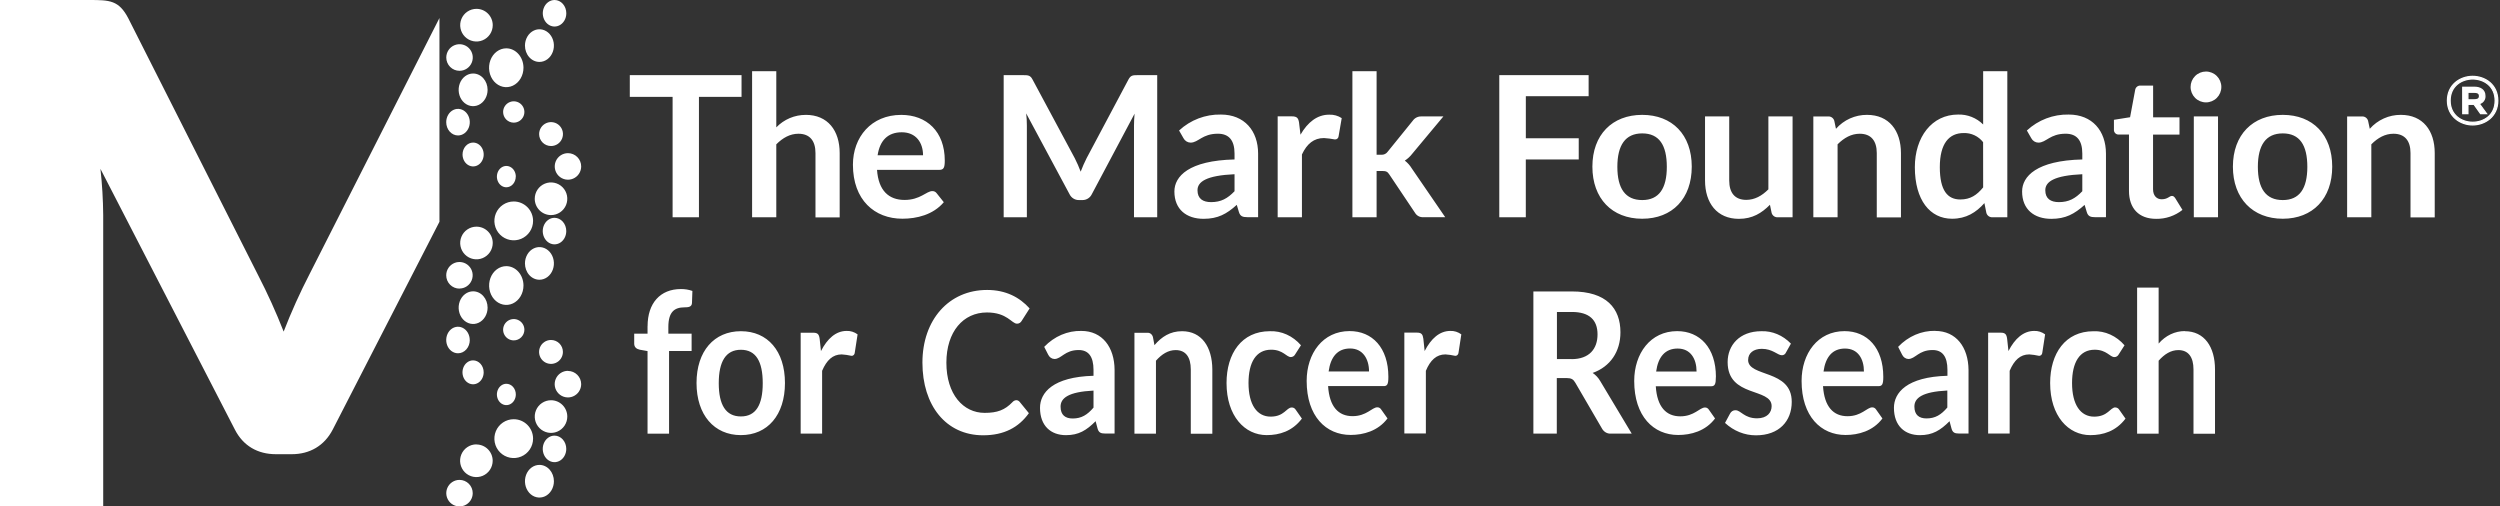
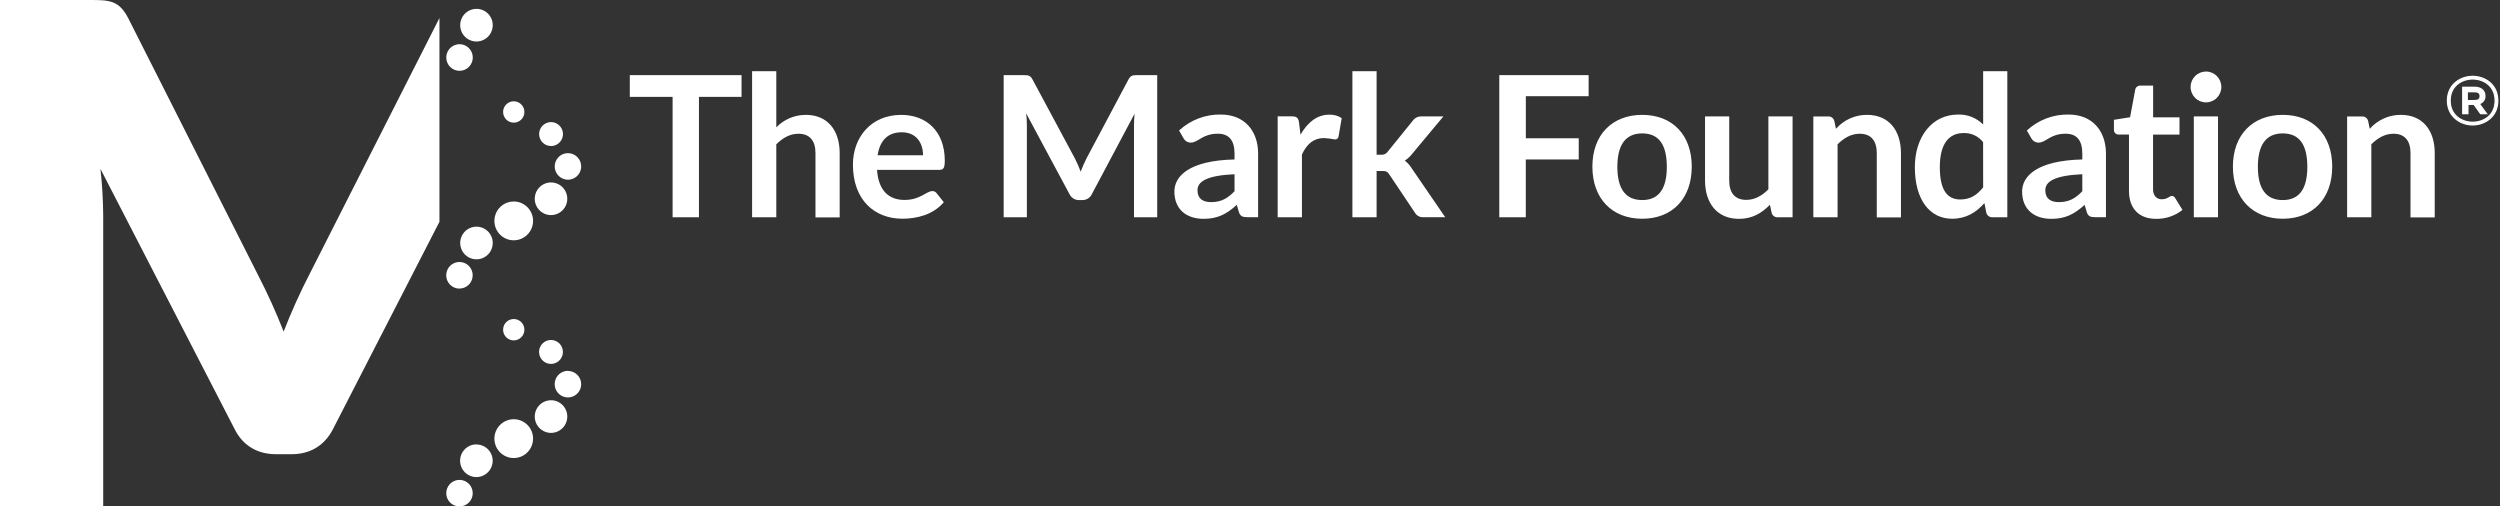
<svg xmlns="http://www.w3.org/2000/svg" width="311" height="63" viewBox="0 0 311 63" fill="none">
  <rect x="0" y="0" width="311" height="63" fill="#333333" stroke="none" />
  <g clip-path="url(#clip0_136_2)">
    <path d="M35.287 41.25C34.346 38.85 33.282 36.501 32.099 34.212L15.941 2.24C14.781 0.045 13.658 0 11.117 0H0V63H12.839V26.763C12.822 24.839 12.708 22.917 12.495 21.004L29.214 53.431C30.247 55.462 32.057 56.502 34.315 56.502H36.295C38.526 56.502 40.347 55.462 41.396 53.431L54.668 27.589V2.24L38.52 34.074C37.315 36.406 36.236 38.802 35.287 41.25V41.25ZM151.88 14.25C149.955 14.21 148.09 14.921 146.677 16.234L147.225 17.194C147.31 17.355 147.435 17.491 147.589 17.588C147.743 17.685 147.92 17.739 148.102 17.744C149.09 17.744 149.54 16.634 151.504 16.634C152.856 16.634 153.576 17.427 153.576 19.104V19.837C147.885 19.968 146.094 21.939 146.094 23.82C146.094 26.059 147.605 27.221 149.725 27.221C151.504 27.221 152.594 26.622 153.854 25.483L154.121 26.376C154.281 26.901 154.584 27.016 155.158 27.016H156.509V19.107C156.509 16.269 154.804 14.25 151.88 14.25V14.25ZM153.576 23.788C152.709 24.693 151.893 25.144 150.662 25.144C149.652 25.144 148.969 24.728 148.969 23.666C148.969 22.604 150.066 21.833 153.576 21.673V23.788ZM161.78 16.749L161.598 15.232C161.512 14.682 161.33 14.474 160.708 14.474H158.942V27.029H161.961V19.216C162.583 17.885 163.447 17.174 164.7 17.174C165.151 17.201 165.599 17.258 166.042 17.344C166.099 17.351 166.157 17.347 166.212 17.331C166.267 17.315 166.319 17.288 166.363 17.252C166.408 17.216 166.445 17.172 166.472 17.121C166.499 17.07 166.515 17.014 166.52 16.957L166.909 14.695C166.455 14.396 165.919 14.246 165.376 14.266C163.874 14.25 162.669 15.207 161.78 16.759V16.749ZM174.765 19.977C175.112 19.752 175.418 19.47 175.671 19.142L179.557 14.484H176.802C176.599 14.478 176.396 14.523 176.214 14.615C176.032 14.706 175.875 14.841 175.757 15.008L172.648 18.848C172.557 18.984 172.432 19.094 172.284 19.165C172.136 19.236 171.973 19.265 171.81 19.251H171.249V8.859H168.239V27.029H171.249V21.27H171.931C172.419 21.27 172.6 21.343 172.843 21.721L176.031 26.479C176.136 26.657 176.289 26.801 176.472 26.896C176.655 26.991 176.861 27.033 177.067 27.016H179.783L175.616 20.937C175.393 20.571 175.105 20.248 174.765 19.987V19.977ZM140.39 9.873L135.18 19.667C134.902 20.216 134.654 20.78 134.437 21.356C134.225 20.788 133.981 20.233 133.707 19.692L128.437 9.873C128.169 9.374 127.902 9.349 127.328 9.349H124.857V27.029H127.742V15.61C127.743 15.107 127.714 14.605 127.656 14.106L133.054 24.165C133.16 24.385 133.326 24.57 133.533 24.698C133.741 24.827 133.98 24.892 134.224 24.888H134.677C134.915 24.887 135.149 24.819 135.35 24.691C135.552 24.563 135.714 24.381 135.818 24.165L141.142 14.142C141.094 14.666 141.069 15.181 141.069 15.61V27.029H143.957V9.349H141.483C140.919 9.349 140.658 9.374 140.39 9.873ZM78.347 12.052H83.671V27.029H86.949V12.052H92.248V9.349H78.347V12.052ZM100.241 14.292C99.556 14.289 98.879 14.425 98.248 14.691C97.617 14.958 97.047 15.35 96.571 15.844V8.859H93.561V27.029H96.571V17.955C97.387 17.136 98.29 16.637 99.326 16.637C100.738 16.637 101.446 17.517 101.446 19.043V27.042H104.455V19.043C104.455 16.244 102.979 14.289 100.241 14.289V14.292ZM117.53 19.974C117.53 16.359 115.276 14.292 112.11 14.292C108.371 14.292 106.104 17.066 106.104 20.489C106.104 24.879 108.795 27.208 112.254 27.208C114.023 27.208 116.08 26.731 117.409 25.154L116.532 24.053C116.472 23.964 116.39 23.891 116.294 23.842C116.198 23.793 116.092 23.768 115.984 23.772C115.241 23.772 114.486 24.872 112.525 24.872C110.564 24.872 109.282 23.711 109.101 21.132H116.823C117.384 21.135 117.53 20.889 117.53 19.971V19.974ZM109.174 19.315C109.455 17.494 110.427 16.455 112.184 16.455C113.94 16.455 114.827 17.734 114.827 19.315H109.174ZM186.511 27.029H189.81V19.837H196.394V17.197H189.814V11.966H197.625V9.349H186.511V27.029ZM274.422 8.898C273.915 8.898 273.428 9.1 273.07 9.46C272.711 9.82 272.509 10.308 272.509 10.817C272.509 11.326 272.711 11.815 273.07 12.175C273.428 12.535 273.915 12.737 274.422 12.737C274.93 12.737 275.416 12.535 275.775 12.175C276.134 11.815 276.335 11.326 276.335 10.817C276.335 10.308 276.134 9.82 275.775 9.46C275.416 9.1 274.93 8.898 274.422 8.898V8.898ZM270.188 24.373C269.87 24.373 269.666 24.789 268.913 24.789C268.275 24.789 267.839 24.325 267.839 23.545V16.746H271.129V14.593H267.848V10.645H266.289C266.135 10.634 265.982 10.68 265.858 10.774C265.735 10.868 265.65 11.004 265.62 11.156L264.982 14.583L262.973 14.903V16.099C262.964 16.182 262.973 16.266 262.999 16.345C263.025 16.424 263.068 16.497 263.125 16.557C263.181 16.618 263.25 16.666 263.327 16.697C263.404 16.729 263.487 16.743 263.57 16.739H264.845V23.749C264.845 25.915 266.066 27.224 268.221 27.224C269.409 27.245 270.568 26.851 271.499 26.111L270.59 24.636C270.456 24.46 270.361 24.373 270.188 24.373ZM272.911 27.029H275.921V14.484H272.911V27.029ZM298.666 14.289C297.935 14.283 297.212 14.435 296.546 14.735C295.879 15.034 295.284 15.473 294.801 16.023L294.591 15.037C294.548 14.87 294.447 14.724 294.307 14.623C294.168 14.523 293.997 14.475 293.826 14.487H291.983V27.029H294.993V17.955C295.809 17.136 296.711 16.637 297.747 16.637C299.16 16.637 299.867 17.517 299.867 19.043V27.042H302.88V19.043C302.88 16.244 301.404 14.289 298.666 14.289V14.289ZM204.294 14.289C200.555 14.289 198.093 16.768 198.093 20.732C198.093 24.696 200.539 27.211 204.288 27.211C208.037 27.211 210.454 24.703 210.454 20.732C210.454 16.762 208.028 14.289 204.288 14.289H204.294ZM204.294 24.888C202.187 24.888 201.199 23.445 201.199 20.755C201.199 18.064 202.187 16.595 204.294 16.595C206.402 16.595 207.352 18.051 207.352 20.755C207.352 23.458 206.37 24.888 204.288 24.888H204.294ZM283.974 14.289C280.234 14.289 277.773 16.768 277.773 20.732C277.773 24.696 280.244 27.211 283.974 27.211C287.704 27.211 290.128 24.703 290.128 20.732C290.128 16.762 287.714 14.289 283.974 14.289ZM283.974 24.888C281.867 24.888 280.878 23.445 280.878 20.755C280.878 18.064 281.867 16.595 283.974 16.595C286.082 16.595 287.032 18.051 287.032 20.755C287.032 23.458 286.059 24.888 283.974 24.888V24.888ZM257.346 14.25C255.421 14.21 253.556 14.921 252.143 16.234L252.691 17.194C252.775 17.356 252.901 17.492 253.055 17.589C253.209 17.686 253.386 17.739 253.568 17.744C254.557 17.744 255.006 16.634 256.967 16.634C258.322 16.634 259.039 17.427 259.039 19.104V19.837C253.348 19.971 251.55 21.942 251.55 23.823C251.55 26.063 253.061 27.224 255.181 27.224C256.957 27.224 258.051 26.626 259.326 25.487L259.594 26.379C259.753 26.904 260.056 27.019 260.63 27.019H261.982V19.107C261.976 16.269 260.27 14.25 257.346 14.25ZM259.039 23.788C258.175 24.693 257.359 25.144 256.128 25.144C255.118 25.144 254.435 24.728 254.435 23.666C254.435 22.604 255.532 21.833 259.039 21.673V23.788ZM219.987 23.554C219.171 24.373 218.268 24.863 217.232 24.863C215.82 24.863 215.115 23.983 215.115 22.454V14.484H212.106V22.454C212.106 25.253 213.591 27.224 216.32 27.224C218.001 27.224 219.148 26.514 220.181 25.474L220.389 26.479C220.433 26.645 220.534 26.791 220.674 26.892C220.815 26.992 220.985 27.041 221.157 27.029H222.996V14.484H219.987V23.554ZM246.704 15.485C246.295 15.077 245.806 14.756 245.269 14.544C244.732 14.332 244.157 14.232 243.58 14.25C240.315 14.25 238.207 17.063 238.207 20.793C238.207 24.901 240.095 27.211 242.837 27.211C244.593 27.211 245.834 26.427 246.86 25.266L247.103 26.479C247.147 26.646 247.248 26.792 247.388 26.893C247.528 26.993 247.699 27.041 247.871 27.029H249.711V8.859H246.704V15.485ZM246.704 23.311C245.923 24.271 245.11 24.815 243.863 24.815C242.292 24.815 241.313 23.727 241.313 20.793C241.313 17.859 242.457 16.551 244.284 16.551C244.747 16.535 245.207 16.631 245.627 16.828C246.046 17.025 246.413 17.32 246.698 17.686L246.704 23.311ZM232.255 14.289C231.525 14.284 230.803 14.436 230.137 14.735C229.471 15.034 228.877 15.473 228.394 16.023L228.187 15.037C228.143 14.87 228.043 14.723 227.902 14.622C227.762 14.522 227.591 14.474 227.419 14.487H225.579V27.029H228.595V17.955C229.411 17.136 230.313 16.637 231.35 16.637C232.762 16.637 233.47 17.517 233.47 19.043V27.042H236.479V19.043C236.473 16.244 234.997 14.289 232.255 14.289V14.289ZM57.161 8.808C57.488 8.809 57.807 8.712 58.078 8.531C58.35 8.349 58.562 8.091 58.687 7.788C58.812 7.486 58.845 7.153 58.782 6.832C58.718 6.511 58.561 6.216 58.33 5.984C58.099 5.753 57.806 5.595 57.486 5.531C57.165 5.468 56.834 5.501 56.532 5.626C56.231 5.752 55.974 5.964 55.793 6.237C55.612 6.509 55.516 6.83 55.516 7.157C55.516 7.595 55.69 8.015 55.998 8.325C56.307 8.634 56.725 8.808 57.161 8.808V8.808ZM57.161 59.698C56.836 59.698 56.518 59.795 56.248 59.976C55.977 60.158 55.766 60.416 55.642 60.717C55.517 61.019 55.484 61.351 55.548 61.671C55.611 61.991 55.768 62.286 55.998 62.517C56.228 62.747 56.521 62.905 56.84 62.968C57.16 63.032 57.49 62.999 57.791 62.874C58.092 62.749 58.349 62.538 58.529 62.266C58.71 61.995 58.807 61.676 58.807 61.349C58.807 60.911 58.633 60.491 58.325 60.182C58.016 59.872 57.598 59.698 57.161 59.698V59.698ZM63.911 15.258C64.173 15.258 64.428 15.18 64.646 15.034C64.864 14.888 65.033 14.681 65.133 14.438C65.234 14.196 65.26 13.929 65.209 13.671C65.158 13.414 65.032 13.177 64.847 12.992C64.662 12.806 64.426 12.679 64.169 12.628C63.912 12.577 63.646 12.603 63.405 12.704C63.163 12.804 62.956 12.974 62.811 13.193C62.665 13.411 62.588 13.668 62.588 13.93C62.588 14.105 62.622 14.277 62.689 14.438C62.755 14.6 62.852 14.746 62.975 14.869C63.098 14.992 63.244 15.09 63.405 15.157C63.565 15.224 63.737 15.258 63.911 15.258V15.258ZM68.547 18.166C68.84 18.167 69.127 18.08 69.371 17.917C69.616 17.754 69.806 17.521 69.919 17.249C70.031 16.977 70.061 16.678 70.004 16.389C69.947 16.1 69.806 15.835 69.598 15.627C69.391 15.418 69.126 15.277 68.838 15.219C68.55 15.162 68.252 15.192 67.981 15.305C67.71 15.418 67.478 15.609 67.316 15.854C67.153 16.099 67.067 16.387 67.067 16.682C67.067 17.076 67.223 17.453 67.501 17.732C67.778 18.01 68.154 18.166 68.547 18.166ZM59.263 55.28C58.861 55.28 58.469 55.399 58.136 55.623C57.802 55.847 57.542 56.165 57.389 56.537C57.236 56.909 57.196 57.318 57.274 57.713C57.352 58.108 57.546 58.47 57.83 58.755C58.114 59.039 58.475 59.233 58.869 59.311C59.262 59.389 59.67 59.348 60.041 59.194C60.411 59.039 60.728 58.778 60.95 58.443C61.172 58.108 61.291 57.714 61.29 57.311C61.287 56.775 61.072 56.262 60.694 55.884C60.315 55.506 59.803 55.293 59.269 55.293L59.263 55.28ZM68.547 26.757C68.947 26.757 69.338 26.638 69.671 26.415C70.004 26.191 70.264 25.874 70.417 25.503C70.57 25.131 70.61 24.723 70.532 24.329C70.454 23.935 70.261 23.573 69.978 23.289C69.695 23.005 69.334 22.811 68.942 22.733C68.549 22.654 68.142 22.694 67.772 22.848C67.402 23.002 67.086 23.262 66.863 23.596C66.641 23.931 66.522 24.323 66.522 24.725C66.522 25.264 66.735 25.781 67.115 26.162C67.495 26.543 68.01 26.757 68.547 26.757V26.757ZM68.547 42.293C68.253 42.293 67.966 42.379 67.722 42.543C67.478 42.706 67.287 42.938 67.174 43.21C67.062 43.482 67.032 43.782 67.089 44.071C67.146 44.359 67.288 44.625 67.495 44.833C67.703 45.041 67.967 45.183 68.255 45.24C68.543 45.298 68.841 45.268 69.112 45.155C69.383 45.042 69.615 44.851 69.777 44.606C69.94 44.36 70.027 44.072 70.026 43.778C70.026 43.384 69.87 43.007 69.593 42.728C69.315 42.45 68.939 42.293 68.547 42.293ZM57.155 35.894C57.48 35.894 57.799 35.798 58.069 35.616C58.34 35.435 58.55 35.177 58.675 34.875C58.8 34.574 58.832 34.242 58.769 33.921C58.705 33.601 58.548 33.307 58.318 33.076C58.088 32.845 57.795 32.688 57.476 32.624C57.157 32.561 56.826 32.593 56.526 32.718C56.225 32.843 55.968 33.055 55.787 33.326C55.606 33.598 55.51 33.917 55.51 34.243C55.509 34.462 55.551 34.678 55.633 34.88C55.716 35.081 55.837 35.265 55.991 35.419C56.144 35.574 56.327 35.696 56.528 35.779C56.729 35.862 56.944 35.905 57.161 35.904L57.155 35.894ZM70.657 46.133C70.331 46.131 70.012 46.227 69.74 46.408C69.468 46.589 69.256 46.847 69.13 47.149C69.004 47.451 68.971 47.784 69.033 48.105C69.096 48.427 69.253 48.722 69.483 48.954C69.713 49.186 70.007 49.344 70.327 49.408C70.647 49.473 70.979 49.441 71.28 49.316C71.582 49.191 71.84 48.978 72.021 48.706C72.202 48.434 72.299 48.114 72.299 47.787C72.297 47.352 72.124 46.936 71.817 46.629C71.511 46.322 71.097 46.148 70.664 46.145L70.657 46.133ZM63.911 25.064C63.435 25.064 62.969 25.205 62.572 25.47C62.176 25.735 61.867 26.113 61.684 26.554C61.502 26.996 61.454 27.482 61.547 27.95C61.639 28.419 61.869 28.85 62.206 29.188C62.542 29.526 62.972 29.756 63.439 29.849C63.906 29.942 64.39 29.894 64.83 29.711C65.27 29.528 65.646 29.218 65.91 28.82C66.175 28.422 66.316 27.955 66.315 27.477C66.314 26.837 66.061 26.224 65.61 25.772C65.159 25.32 64.548 25.065 63.911 25.064V25.064ZM68.547 49.789C68.146 49.789 67.755 49.909 67.422 50.132C67.089 50.355 66.829 50.672 66.676 51.044C66.523 51.415 66.483 51.823 66.561 52.218C66.639 52.612 66.832 52.974 67.115 53.258C67.398 53.542 67.759 53.735 68.152 53.814C68.544 53.892 68.951 53.852 69.321 53.698C69.691 53.544 70.007 53.284 70.23 52.95C70.452 52.616 70.571 52.223 70.571 51.821C70.571 51.282 70.358 50.766 69.978 50.385C69.599 50.004 69.084 49.789 68.547 49.789V49.789ZM70.657 19.053C70.332 19.052 70.013 19.148 69.742 19.329C69.471 19.51 69.26 19.768 69.135 20.07C69.01 20.371 68.977 20.703 69.04 21.024C69.103 21.344 69.26 21.639 69.49 21.87C69.72 22.101 70.013 22.259 70.332 22.323C70.651 22.386 70.982 22.354 71.283 22.229C71.584 22.104 71.841 21.893 72.022 21.621C72.203 21.349 72.299 21.03 72.299 20.703C72.299 20.267 72.127 19.849 71.821 19.54C71.514 19.23 71.098 19.055 70.664 19.053H70.657ZM59.269 28.197C58.869 28.197 58.477 28.317 58.145 28.541C57.812 28.764 57.553 29.082 57.401 29.453C57.248 29.824 57.208 30.233 57.287 30.627C57.365 31.02 57.558 31.382 57.842 31.666C58.125 31.95 58.486 32.143 58.878 32.221C59.271 32.299 59.678 32.259 60.048 32.105C60.417 31.951 60.733 31.691 60.956 31.357C61.178 31.023 61.297 30.63 61.297 30.228C61.297 29.961 61.245 29.696 61.143 29.45C61.041 29.203 60.892 28.978 60.703 28.79C60.515 28.601 60.291 28.451 60.045 28.349C59.799 28.248 59.535 28.196 59.269 28.197ZM59.269 1.101C58.869 1.101 58.477 1.221 58.145 1.445C57.812 1.668 57.553 1.986 57.401 2.357C57.248 2.728 57.208 3.137 57.287 3.531C57.365 3.924 57.558 4.286 57.842 4.57C58.125 4.854 58.486 5.047 58.878 5.125C59.271 5.203 59.678 5.163 60.048 5.009C60.417 4.855 60.733 4.595 60.956 4.261C61.178 3.927 61.297 3.534 61.297 3.132C61.297 2.865 61.245 2.6 61.143 2.354C61.041 2.107 60.892 1.882 60.703 1.694C60.515 1.505 60.291 1.355 60.045 1.253C59.799 1.152 59.535 1.1 59.269 1.101V1.101ZM63.911 52.151C63.435 52.15 62.969 52.291 62.572 52.556C62.176 52.822 61.867 53.199 61.684 53.64C61.502 54.082 61.454 54.568 61.547 55.037C61.639 55.506 61.869 55.936 62.206 56.274C62.542 56.612 62.972 56.843 63.439 56.936C63.906 57.029 64.39 56.981 64.83 56.797C65.27 56.614 65.646 56.304 65.91 55.906C66.175 55.509 66.316 55.041 66.315 54.563C66.314 53.924 66.061 53.31 65.61 52.858C65.159 52.406 64.548 52.152 63.911 52.151V52.151ZM65.234 41.017C65.234 40.754 65.156 40.497 65.011 40.279C64.866 40.061 64.659 39.891 64.417 39.79C64.175 39.69 63.91 39.663 63.653 39.715C63.396 39.766 63.16 39.892 62.975 40.078C62.79 40.264 62.664 40.5 62.613 40.758C62.562 41.015 62.588 41.282 62.689 41.525C62.789 41.767 62.958 41.975 63.176 42.121C63.393 42.267 63.649 42.344 63.911 42.344C64.26 42.344 64.595 42.206 64.843 41.959C65.091 41.712 65.231 41.377 65.234 41.026V41.017Z" fill="white" />
-     <path d="M147.048 41.202C145.565 41.202 144.513 41.89 143.614 42.94L143.429 41.951C143.391 41.783 143.301 41.637 143.176 41.536C143.051 41.435 142.899 41.388 142.746 41.401H141.124V53.946H143.801V44.872C144.527 44.053 145.329 43.551 146.251 43.551C147.507 43.551 148.134 44.431 148.134 45.96V53.958H150.814V45.96C150.8 43.16 149.487 41.202 147.048 41.202ZM160.692 50.692C160.031 50.692 159.77 51.828 158.069 51.828C156.367 51.828 155.315 50.337 155.315 47.646C155.315 45.086 156.248 43.503 158.134 43.503C159.608 43.503 160.031 44.418 160.57 44.418C160.685 44.421 160.798 44.389 160.898 44.324C160.998 44.26 161.081 44.166 161.137 44.053L161.84 42.952C161.339 42.373 160.735 41.917 160.069 41.616C159.402 41.315 158.687 41.174 157.969 41.202C154.47 41.202 152.581 43.967 152.581 47.646C152.581 51.757 154.85 54.128 157.578 54.128C159.16 54.128 160.765 53.651 161.957 52.074L161.188 50.973C161.134 50.882 161.059 50.809 160.973 50.759C160.886 50.71 160.789 50.687 160.692 50.692ZM80.554 40.582V41.509H78.895V42.744C78.895 43.186 79.178 43.419 79.59 43.503L80.554 43.675V53.946H83.231V43.663H86.036V41.509H83.143V40.678C83.143 38.809 83.892 38.233 85.159 38.233C85.636 38.233 86.047 38.185 86.081 37.709L86.135 36.192C85.671 36.031 85.188 35.952 84.703 35.958C82.136 35.958 80.559 37.709 80.559 40.582H80.554ZM92.164 41.202C88.838 41.202 86.648 43.685 86.648 47.646C86.648 51.607 88.838 54.128 92.164 54.128C95.491 54.128 97.649 51.623 97.649 47.646C97.649 43.669 95.499 41.202 92.17 41.202H92.164ZM92.164 51.805C90.29 51.805 89.413 50.362 89.413 47.672C89.413 44.981 90.29 43.512 92.164 43.512C94.039 43.512 94.884 44.965 94.884 47.672C94.884 50.378 94.025 51.805 92.17 51.805H92.164ZM122.775 38.87C125.299 38.87 125.852 40.265 126.513 40.265C126.632 40.269 126.751 40.238 126.855 40.173C126.96 40.108 127.048 40.013 127.109 39.897L128.084 38.368C126.839 36.985 125.126 36.07 122.798 36.07C118.028 36.07 114.75 39.798 114.75 45.112C114.75 50.426 117.665 54.15 122.304 54.15C124.905 54.15 126.726 53.171 127.993 51.399L126.845 49.991C126.793 49.927 126.729 49.875 126.658 49.839C126.588 49.803 126.511 49.784 126.434 49.783C126.249 49.791 126.074 49.879 125.946 50.029C125.001 51.008 124.068 51.361 122.489 51.361C119.843 51.361 117.73 49.076 117.73 45.112C117.736 41.254 119.826 38.87 122.775 38.87ZM134.527 41.167C132.815 41.125 131.156 41.835 129.899 43.148L130.387 44.107C130.462 44.269 130.574 44.405 130.711 44.502C130.848 44.599 131.005 44.652 131.167 44.658C132.046 44.658 132.446 43.544 134.19 43.544C135.392 43.544 136.033 44.338 136.033 46.014V46.747C130.971 46.885 129.377 48.852 129.377 50.733C129.377 52.973 130.722 54.134 132.607 54.134C134.19 54.134 135.16 53.533 136.294 52.397L136.532 53.29C136.671 53.814 136.944 53.93 137.454 53.93H138.654V46.021C138.642 43.192 137.125 41.167 134.527 41.167ZM136.033 50.705C135.262 51.607 134.536 52.061 133.441 52.061C132.542 52.061 131.935 51.645 131.935 50.583C131.935 49.521 132.911 48.746 136.033 48.59V50.705ZM102.127 43.666L101.965 42.146C101.889 41.599 101.727 41.391 101.174 41.391H99.603V53.936H102.271V46.129C102.839 44.798 103.596 44.088 104.71 44.088C105.111 44.115 105.51 44.173 105.904 44.261C105.956 44.27 106.01 44.266 106.061 44.249C106.111 44.233 106.159 44.205 106.199 44.167C106.24 44.129 106.273 44.082 106.296 44.029C106.32 43.976 106.333 43.917 106.335 43.858L106.684 41.596C106.279 41.297 105.801 41.147 105.317 41.167C103.99 41.167 102.918 42.12 102.127 43.675V43.666ZM240.742 41.157C239.033 41.122 237.379 41.835 236.128 43.148L236.615 44.107C236.69 44.269 236.802 44.405 236.939 44.502C237.076 44.599 237.234 44.652 237.395 44.658C238.274 44.658 238.674 43.544 240.418 43.544C241.621 43.544 242.262 44.338 242.262 46.014V46.747C237.2 46.885 235.606 48.852 235.606 50.733C235.606 52.973 236.95 54.134 238.836 54.134C240.418 54.134 241.388 53.533 242.523 52.397L242.761 53.29C242.9 53.814 243.172 53.93 243.683 53.93H244.885V46.021C244.86 43.192 243.342 41.167 240.742 41.167V41.157ZM242.248 50.695C241.476 51.597 240.75 52.052 239.656 52.052C238.757 52.052 238.15 51.636 238.15 50.573C238.15 49.511 239.125 48.737 242.248 48.58V50.695ZM234.281 46.881C234.281 43.26 232.276 41.193 229.46 41.193C226.134 41.193 224.118 43.97 224.118 47.393C224.118 51.783 226.514 54.112 229.591 54.112C231.162 54.112 232.994 53.635 234.174 52.058L233.394 50.957C233.34 50.868 233.267 50.795 233.182 50.746C233.097 50.697 233.002 50.672 232.906 50.676C232.245 50.676 231.573 51.776 229.829 51.776C228.085 51.776 226.945 50.615 226.783 48.036H233.655C234.143 48.052 234.281 47.806 234.281 46.891V46.881ZM226.846 46.219C227.095 44.395 227.963 43.359 229.523 43.359C231.128 43.359 231.874 44.639 231.874 46.219H226.846ZM249.851 43.66L249.686 42.14C249.613 41.593 249.448 41.385 248.895 41.385H247.324V53.93H250.001V46.129C250.568 44.798 251.323 44.088 252.44 44.088C252.84 44.115 253.238 44.173 253.631 44.261C253.683 44.27 253.737 44.266 253.788 44.249C253.839 44.233 253.886 44.206 253.927 44.168C253.968 44.13 254.001 44.083 254.025 44.029C254.049 43.976 254.062 43.917 254.065 43.858L254.411 41.596C254.007 41.297 253.53 41.147 253.047 41.167C251.725 41.167 250.639 42.12 249.851 43.675V43.66ZM271.798 41.186C271.189 41.183 270.586 41.319 270.025 41.587C269.464 41.854 268.957 42.247 268.534 42.741V35.776H265.857V53.946H268.534V44.872C269.26 44.053 270.063 43.551 270.984 43.551C272.241 43.551 272.87 44.431 272.87 45.96V53.958H275.547V45.96C275.547 43.16 274.234 41.202 271.798 41.202V41.186ZM263.151 50.676C262.502 50.692 262.218 51.831 260.517 51.831C258.815 51.831 257.763 50.34 257.763 47.649C257.763 45.09 258.696 43.506 260.582 43.506C262.057 43.506 262.476 44.421 263.021 44.421C263.136 44.425 263.25 44.393 263.35 44.329C263.45 44.264 263.533 44.17 263.588 44.056L264.291 42.956C263.791 42.376 263.188 41.921 262.523 41.62C261.857 41.318 261.143 41.177 260.426 41.206C256.924 41.206 255.038 43.97 255.038 47.649C255.038 51.76 257.306 54.131 260.035 54.131C261.617 54.131 263.219 53.654 264.413 52.077L263.636 50.973C263.583 50.884 263.511 50.812 263.426 50.763C263.341 50.713 263.247 50.689 263.151 50.692V50.676ZM172.713 46.875C172.713 43.253 170.708 41.186 167.892 41.186C164.563 41.186 162.549 43.963 162.549 47.387C162.549 51.776 164.943 54.106 168.02 54.106C169.591 54.106 171.423 53.629 172.606 52.052L171.826 50.951C171.772 50.861 171.699 50.789 171.614 50.739C171.529 50.69 171.434 50.666 171.338 50.669C170.677 50.669 170.005 51.77 168.258 51.77C166.511 51.77 165.377 50.609 165.215 48.03H172.084C172.583 48.052 172.713 47.806 172.713 46.891V46.875ZM165.28 46.213C165.53 44.389 166.395 43.352 167.957 43.352C169.52 43.352 170.308 44.632 170.308 46.213H165.28ZM177.225 43.653L177.064 42.133C176.987 41.586 176.825 41.378 176.272 41.378H174.701V53.923H177.378V46.129C177.931 44.798 178.7 44.088 179.814 44.088C180.215 44.115 180.614 44.173 181.008 44.261C181.061 44.269 181.114 44.265 181.165 44.248C181.215 44.232 181.263 44.204 181.303 44.166C181.344 44.129 181.378 44.082 181.401 44.029C181.425 43.975 181.439 43.917 181.442 43.858L181.788 41.596C181.383 41.297 180.905 41.147 180.421 41.167C179.088 41.167 178.016 42.12 177.225 43.675V43.653ZM198.126 46.392C200.327 45.608 201.583 43.736 201.583 41.34C201.583 38.345 199.828 36.256 195.548 36.256H190.753V53.936H193.665V47.032H194.913C195.48 47.032 195.727 47.192 195.974 47.62L199.269 53.28C199.382 53.492 199.543 53.665 199.736 53.781C199.928 53.898 200.145 53.953 200.364 53.942H202.987L199.076 47.416C198.834 46.996 198.509 46.646 198.126 46.392ZM195.506 44.667H193.682V38.809H195.548C197.704 38.809 198.733 39.798 198.733 41.596C198.733 43.394 197.709 44.677 195.5 44.677L195.506 44.667ZM213.46 46.881C213.46 43.26 211.455 41.193 208.639 41.193C205.312 41.193 203.296 43.97 203.296 47.393C203.296 51.783 205.692 54.112 208.769 54.112C210.341 54.112 212.173 53.635 213.352 52.058L212.589 50.973C212.536 50.884 212.463 50.811 212.378 50.762C212.292 50.712 212.197 50.688 212.102 50.692C211.441 50.692 210.769 51.792 209.025 51.792C207.281 51.792 206.14 50.631 205.979 48.052H212.85C213.324 48.052 213.454 47.806 213.454 46.891L213.46 46.881ZM206.024 46.219C206.274 44.395 207.142 43.359 208.701 43.359C210.306 43.359 211.052 44.639 211.052 46.219H206.024ZM217.47 44.763C217.47 43.944 218.119 43.394 219.172 43.394C220.516 43.394 221.134 44.191 221.653 44.191C221.763 44.198 221.872 44.168 221.966 44.105C222.061 44.041 222.137 43.948 222.183 43.835L222.79 42.748C221.791 41.709 220.47 41.154 219.112 41.202C216.37 41.202 214.918 42.978 214.918 45.042C214.918 49.495 220.391 48.196 220.391 50.522C220.391 51.303 219.849 52.039 218.582 52.039C216.977 52.039 216.565 51.034 215.905 51.034C215.765 51.025 215.625 51.06 215.503 51.136C215.38 51.212 215.278 51.325 215.21 51.463L214.592 52.611C215.679 53.618 217.045 54.163 218.451 54.154C221.31 54.154 222.892 52.391 222.892 49.994C222.904 45.912 217.464 46.952 217.464 44.773L217.47 44.763ZM57.54 19.222C57.541 19.516 57.618 19.802 57.763 20.046C57.908 20.29 58.114 20.48 58.354 20.591C58.595 20.703 58.859 20.732 59.114 20.675C59.37 20.617 59.604 20.475 59.788 20.268C59.971 20.06 60.096 19.795 60.147 19.507C60.197 19.22 60.171 18.921 60.072 18.65C59.972 18.379 59.803 18.147 59.587 17.984C59.37 17.821 59.116 17.735 58.856 17.735C58.683 17.735 58.512 17.773 58.352 17.848C58.192 17.923 58.047 18.032 57.925 18.17C57.802 18.309 57.706 18.473 57.639 18.653C57.574 18.834 57.54 19.027 57.54 19.222ZM58.853 9.144C58.497 9.145 58.149 9.264 57.853 9.488C57.558 9.712 57.327 10.029 57.191 10.4C57.056 10.772 57.02 11.18 57.09 11.574C57.16 11.968 57.332 12.329 57.584 12.613C57.836 12.897 58.157 13.09 58.506 13.168C58.855 13.247 59.217 13.206 59.546 13.052C59.875 12.898 60.156 12.638 60.354 12.304C60.551 11.97 60.657 11.577 60.657 11.176C60.657 10.909 60.61 10.644 60.52 10.397C60.429 10.151 60.296 9.927 60.128 9.738C59.961 9.549 59.762 9.4 59.543 9.298C59.324 9.196 59.09 9.144 58.853 9.144ZM58.853 36.24C58.497 36.241 58.149 36.36 57.853 36.584C57.558 36.807 57.327 37.125 57.191 37.496C57.056 37.868 57.02 38.276 57.09 38.67C57.16 39.064 57.332 39.425 57.584 39.709C57.836 39.993 58.157 40.186 58.506 40.264C58.855 40.343 59.217 40.302 59.546 40.148C59.875 39.994 60.156 39.734 60.354 39.4C60.551 39.066 60.657 38.673 60.657 38.272C60.657 38.005 60.61 37.74 60.52 37.493C60.429 37.247 60.296 37.023 60.128 36.834C59.961 36.645 59.762 36.496 59.543 36.394C59.324 36.292 59.09 36.239 58.853 36.24ZM58.853 44.83C58.592 44.83 58.337 44.916 58.12 45.08C57.903 45.243 57.733 45.475 57.633 45.747C57.533 46.018 57.506 46.318 57.557 46.606C57.607 46.895 57.733 47.161 57.917 47.369C58.101 47.577 58.336 47.719 58.592 47.777C58.848 47.835 59.113 47.806 59.354 47.693C59.596 47.581 59.802 47.39 59.947 47.145C60.092 46.9 60.169 46.613 60.169 46.318C60.169 46.123 60.136 45.93 60.07 45.75C60.004 45.57 59.908 45.406 59.786 45.267C59.664 45.129 59.519 45.02 59.359 44.945C59.2 44.87 59.029 44.831 58.856 44.83H58.853ZM67.106 7.704C67.462 7.704 67.81 7.585 68.106 7.362C68.402 7.139 68.633 6.821 68.769 6.45C68.906 6.079 68.942 5.67 68.872 5.276C68.802 4.882 68.631 4.52 68.379 4.236C68.127 3.952 67.806 3.758 67.457 3.68C67.108 3.602 66.746 3.642 66.417 3.796C66.088 3.949 65.806 4.21 65.609 4.544C65.411 4.878 65.305 5.271 65.305 5.673C65.305 6.211 65.495 6.728 65.832 7.109C66.17 7.49 66.628 7.704 67.106 7.704ZM67.106 34.8C67.462 34.8 67.81 34.681 68.106 34.458C68.402 34.235 68.633 33.917 68.769 33.546C68.906 33.175 68.942 32.766 68.872 32.372C68.802 31.978 68.631 31.616 68.379 31.332C68.127 31.048 67.806 30.854 67.457 30.776C67.108 30.698 66.746 30.738 66.417 30.892C66.088 31.045 65.806 31.306 65.609 31.64C65.411 31.974 65.305 32.367 65.305 32.769C65.305 33.307 65.495 33.824 65.832 34.205C66.17 34.586 66.628 34.8 67.106 34.8ZM56.973 16.851C57.263 16.852 57.547 16.756 57.788 16.574C58.03 16.393 58.218 16.135 58.33 15.832C58.441 15.53 58.47 15.198 58.414 14.877C58.358 14.556 58.218 14.261 58.014 14.029C57.809 13.797 57.547 13.639 57.263 13.575C56.978 13.511 56.684 13.544 56.415 13.669C56.147 13.794 55.918 14.006 55.757 14.278C55.596 14.55 55.51 14.87 55.51 15.197C55.51 15.415 55.548 15.63 55.621 15.831C55.695 16.032 55.804 16.214 55.94 16.368C56.077 16.522 56.239 16.643 56.417 16.726C56.595 16.809 56.786 16.852 56.979 16.851H56.973ZM58.436 42.297C58.436 41.97 58.35 41.651 58.19 41.379C58.029 41.108 57.8 40.896 57.533 40.771C57.266 40.646 56.971 40.614 56.688 40.677C56.404 40.741 56.143 40.898 55.938 41.129C55.734 41.36 55.594 41.654 55.538 41.974C55.481 42.295 55.51 42.627 55.621 42.928C55.732 43.23 55.919 43.488 56.16 43.669C56.401 43.851 56.684 43.947 56.973 43.947C57.166 43.948 57.356 43.906 57.535 43.824C57.713 43.741 57.875 43.62 58.011 43.466C58.148 43.313 58.256 43.13 58.33 42.93C58.404 42.729 58.442 42.514 58.442 42.297H58.436ZM68.983 27.096C68.694 27.095 68.41 27.192 68.169 27.373C67.928 27.554 67.74 27.811 67.629 28.113C67.518 28.415 67.489 28.747 67.545 29.067C67.601 29.387 67.74 29.682 67.945 29.913C68.149 30.144 68.41 30.302 68.694 30.366C68.978 30.43 69.272 30.397 69.54 30.272C69.807 30.148 70.036 29.936 70.197 29.664C70.358 29.393 70.444 29.074 70.444 28.747C70.444 28.311 70.291 27.892 70.018 27.583C69.746 27.274 69.376 27.099 68.989 27.096H68.983ZM68.983 54.192C68.694 54.191 68.41 54.288 68.169 54.469C67.928 54.65 67.74 54.907 67.629 55.209C67.518 55.511 67.489 55.843 67.545 56.163C67.601 56.483 67.74 56.778 67.945 57.009C68.149 57.24 68.41 57.398 68.694 57.462C68.978 57.526 69.272 57.493 69.54 57.368C69.807 57.244 70.036 57.032 70.197 56.76C70.358 56.489 70.444 56.169 70.444 55.843C70.444 55.407 70.291 54.988 70.018 54.679C69.746 54.37 69.376 54.194 68.989 54.192H68.983ZM67.106 57.833C66.75 57.833 66.401 57.952 66.105 58.175C65.809 58.399 65.578 58.716 65.442 59.087C65.306 59.458 65.27 59.867 65.34 60.261C65.409 60.655 65.581 61.017 65.832 61.301C66.084 61.585 66.405 61.779 66.754 61.857C67.104 61.936 67.466 61.895 67.795 61.742C68.124 61.588 68.405 61.327 68.603 60.993C68.801 60.659 68.907 60.266 68.907 59.865C68.907 59.326 68.717 58.809 68.379 58.428C68.041 58.047 67.583 57.833 67.106 57.833ZM68.989 3.10164e-06C68.699 -0.001 68.416 0.096 68.175 0.277C67.934 0.458 67.746 0.715 67.635 1.017C67.524 1.319 67.494 1.651 67.55 1.971C67.607 2.291 67.746 2.586 67.95 2.817C68.155 3.048 68.416 3.206 68.7 3.27C68.983 3.334 69.278 3.301 69.545 3.176C69.813 3.052 70.042 2.84 70.203 2.568C70.364 2.297 70.449 1.978 70.449 1.651C70.449 1.214 70.296 0.794 70.022 0.485C69.748 0.175 69.376 0.001 68.989 3.10164e-06ZM64.168 21.974C64.168 21.711 64.1 21.454 63.971 21.235C63.842 21.016 63.658 20.846 63.443 20.745C63.228 20.644 62.992 20.617 62.763 20.668C62.535 20.719 62.325 20.845 62.16 21.03C61.995 21.216 61.882 21.453 61.837 21.71C61.791 21.968 61.814 22.235 61.903 22.478C61.992 22.721 62.143 22.928 62.337 23.074C62.53 23.22 62.758 23.298 62.991 23.298C63.301 23.296 63.598 23.155 63.817 22.907C64.035 22.659 64.159 22.324 64.159 21.974H64.168ZM62.991 6.012C62.567 6.009 62.152 6.149 61.798 6.413C61.444 6.677 61.168 7.053 61.004 7.495C60.841 7.936 60.797 8.422 60.878 8.892C60.96 9.361 61.163 9.793 61.462 10.132C61.762 10.471 62.144 10.702 62.559 10.796C62.975 10.89 63.406 10.842 63.798 10.659C64.19 10.476 64.525 10.166 64.76 9.768C64.996 9.37 65.121 8.903 65.121 8.424C65.12 7.785 64.894 7.171 64.493 6.719C64.093 6.267 63.549 6.013 62.982 6.012H62.991ZM62.991 33.108C62.567 33.106 62.153 33.246 61.8 33.51C61.447 33.774 61.172 34.151 61.009 34.592C60.846 35.033 60.803 35.518 60.885 35.987C60.967 36.456 61.17 36.887 61.469 37.225C61.769 37.563 62.15 37.793 62.566 37.886C62.981 37.979 63.411 37.931 63.803 37.748C64.194 37.565 64.528 37.254 64.762 36.857C64.997 36.459 65.122 35.992 65.121 35.514C65.118 34.875 64.892 34.264 64.492 33.813C64.091 33.362 63.548 33.109 62.982 33.108H62.991ZM62.991 47.742C62.758 47.742 62.531 47.82 62.337 47.966C62.143 48.112 61.993 48.319 61.904 48.562C61.814 48.804 61.791 49.071 61.837 49.329C61.882 49.586 61.994 49.823 62.159 50.009C62.323 50.194 62.533 50.321 62.761 50.372C62.989 50.423 63.226 50.397 63.441 50.296C63.656 50.196 63.84 50.026 63.969 49.807C64.099 49.589 64.168 49.332 64.168 49.07C64.168 48.895 64.137 48.721 64.077 48.559C64.018 48.398 63.93 48.251 63.82 48.127C63.71 48.004 63.579 47.906 63.435 47.84C63.292 47.774 63.138 47.741 62.982 47.742H62.991Z" fill="white" />
    <path d="M307.593 15.537C306.079 15.537 304.462 14.507 304.462 12.52C304.462 10.533 306.079 9.503 307.593 9.503C309.108 9.503 310.724 10.533 310.724 12.52C310.724 14.507 309.117 15.537 307.593 15.537ZM307.593 15.217C308.974 15.217 310.393 14.318 310.393 12.523C310.393 10.728 308.974 9.823 307.593 9.823C306.213 9.823 304.794 10.716 304.794 12.52C304.794 14.325 306.21 15.214 307.603 15.214L307.593 15.217ZM306.369 10.879H307.842C308.406 10.879 309.117 11.119 309.117 11.95C309.125 12.167 309.059 12.379 308.931 12.553C308.804 12.728 308.621 12.854 308.413 12.91L309.315 14.139H308.585L307.765 12.984H307.013V14.139H306.375L306.369 10.879ZM307.775 12.434C308.049 12.434 308.454 12.434 308.454 11.96C308.454 11.487 308.049 11.487 307.775 11.487H307.007V12.446L307.775 12.434Z" fill="white" />
    <path d="M304.382 12.52C304.382 14.532 306.037 15.617 307.593 15.617C309.149 15.617 310.803 14.555 310.803 12.52C310.803 10.485 309.19 9.423 307.593 9.423C305.996 9.423 304.382 10.508 304.382 12.52ZM304.542 12.52C304.542 10.6 306.078 9.583 307.593 9.583C309.107 9.583 310.644 10.591 310.644 12.52C310.644 14.449 309.11 15.457 307.593 15.457C306.075 15.457 304.542 14.449 304.542 12.52Z" fill="white" />
    <path d="M304.714 12.521C304.714 14.341 306.164 15.294 307.602 15.294C309.04 15.294 310.472 14.335 310.472 12.521C310.472 10.707 309.021 9.74 307.602 9.74C306.183 9.74 304.714 10.694 304.714 12.521ZM304.873 12.521C304.873 10.719 306.289 9.9 307.602 9.9C308.916 9.9 310.322 10.719 310.322 12.521C310.322 14.322 308.913 15.134 307.602 15.134C306.292 15.134 304.873 14.315 304.873 12.521Z" fill="white" />
    <path d="M306.289 10.785V14.212H307.086V13.057H307.724L308.543 14.212H309.471C309.471 14.212 308.639 13.079 308.537 12.932C308.741 12.862 308.916 12.726 309.035 12.545C309.155 12.365 309.211 12.15 309.197 11.934C309.197 11.086 308.499 10.782 307.848 10.782L306.289 10.785ZM307.842 10.945C308.119 10.945 309.031 11.016 309.031 11.937C309.045 12.137 308.989 12.335 308.872 12.498C308.756 12.66 308.587 12.776 308.394 12.827L308.288 12.859L309.162 14.052H308.62L307.801 12.897H306.927V14.052H306.449V10.945H307.842Z" fill="white" />
-     <path d="M306.926 11.394V12.501H307.774C308.001 12.501 308.533 12.501 308.533 11.947C308.533 11.394 307.981 11.394 307.774 11.394H306.926ZM307.774 11.553C308.134 11.553 308.374 11.621 308.374 11.947C308.374 12.273 308.144 12.341 307.774 12.341H307.086V11.553H307.774Z" fill="white" />
  </g>
  <defs>
    <clipPath id="clip0_136_2">
      <rect width="311" height="63" fill="white" />
    </clipPath>
  </defs>
</svg>